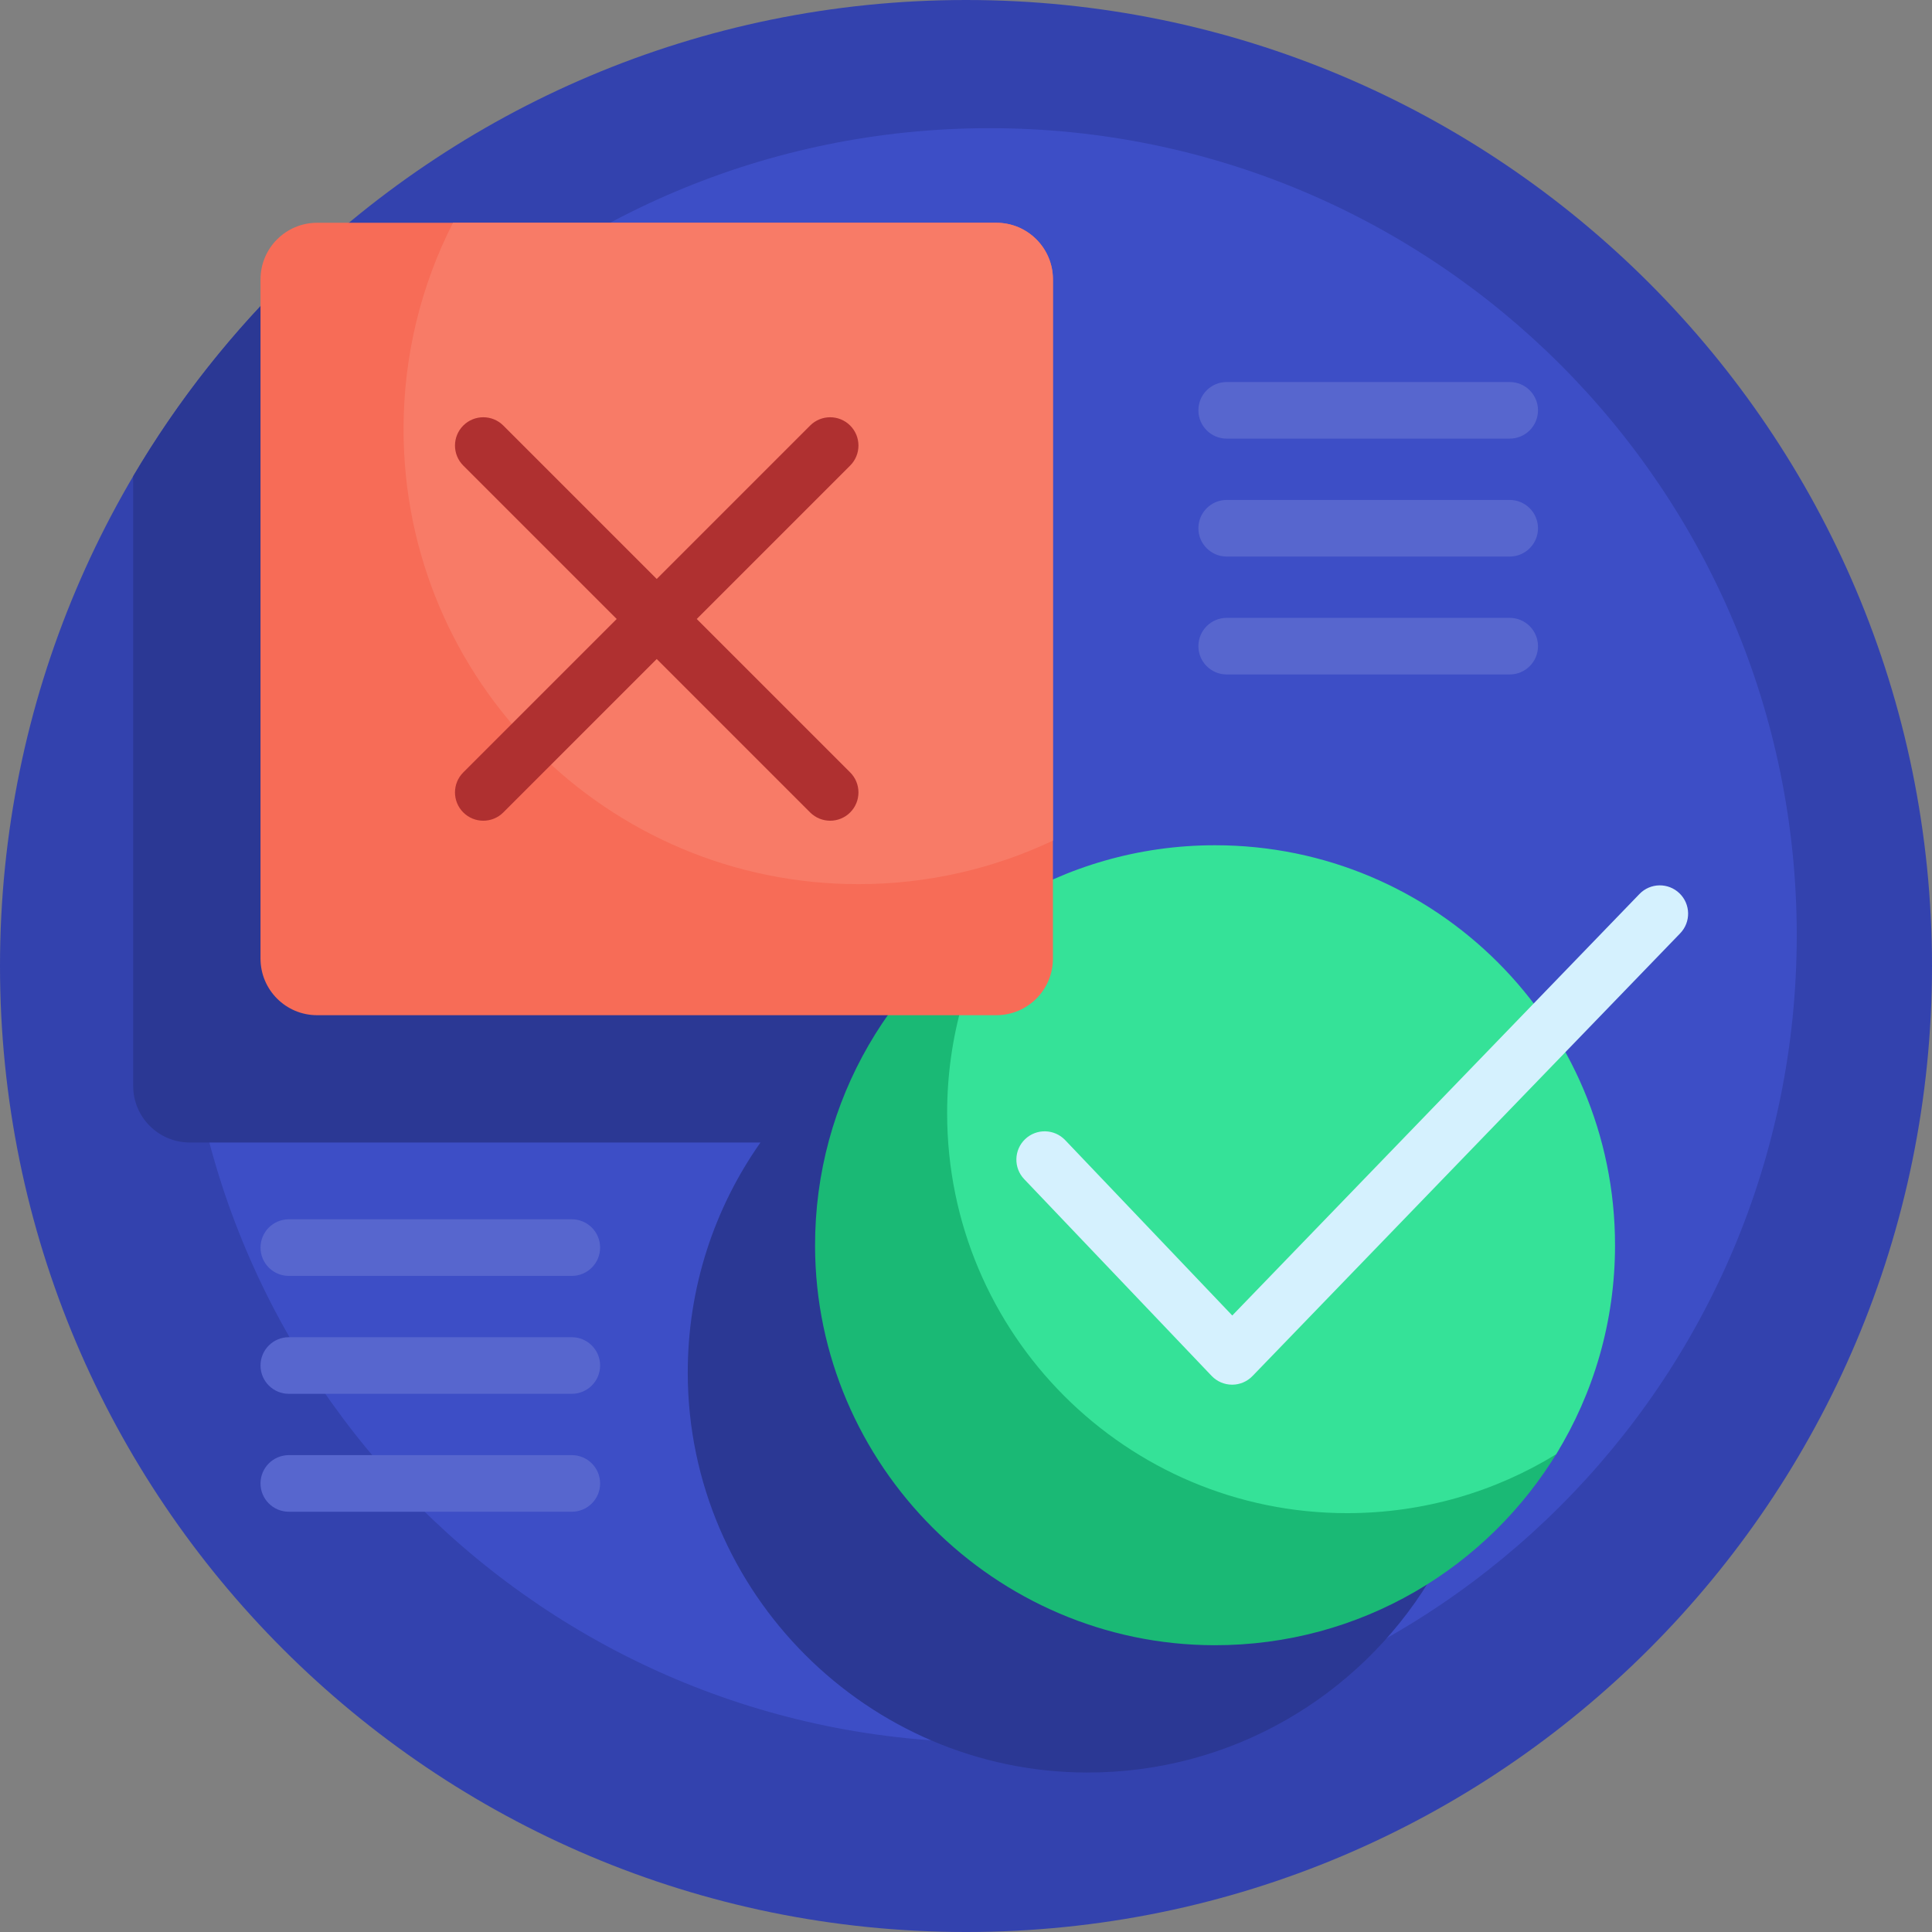
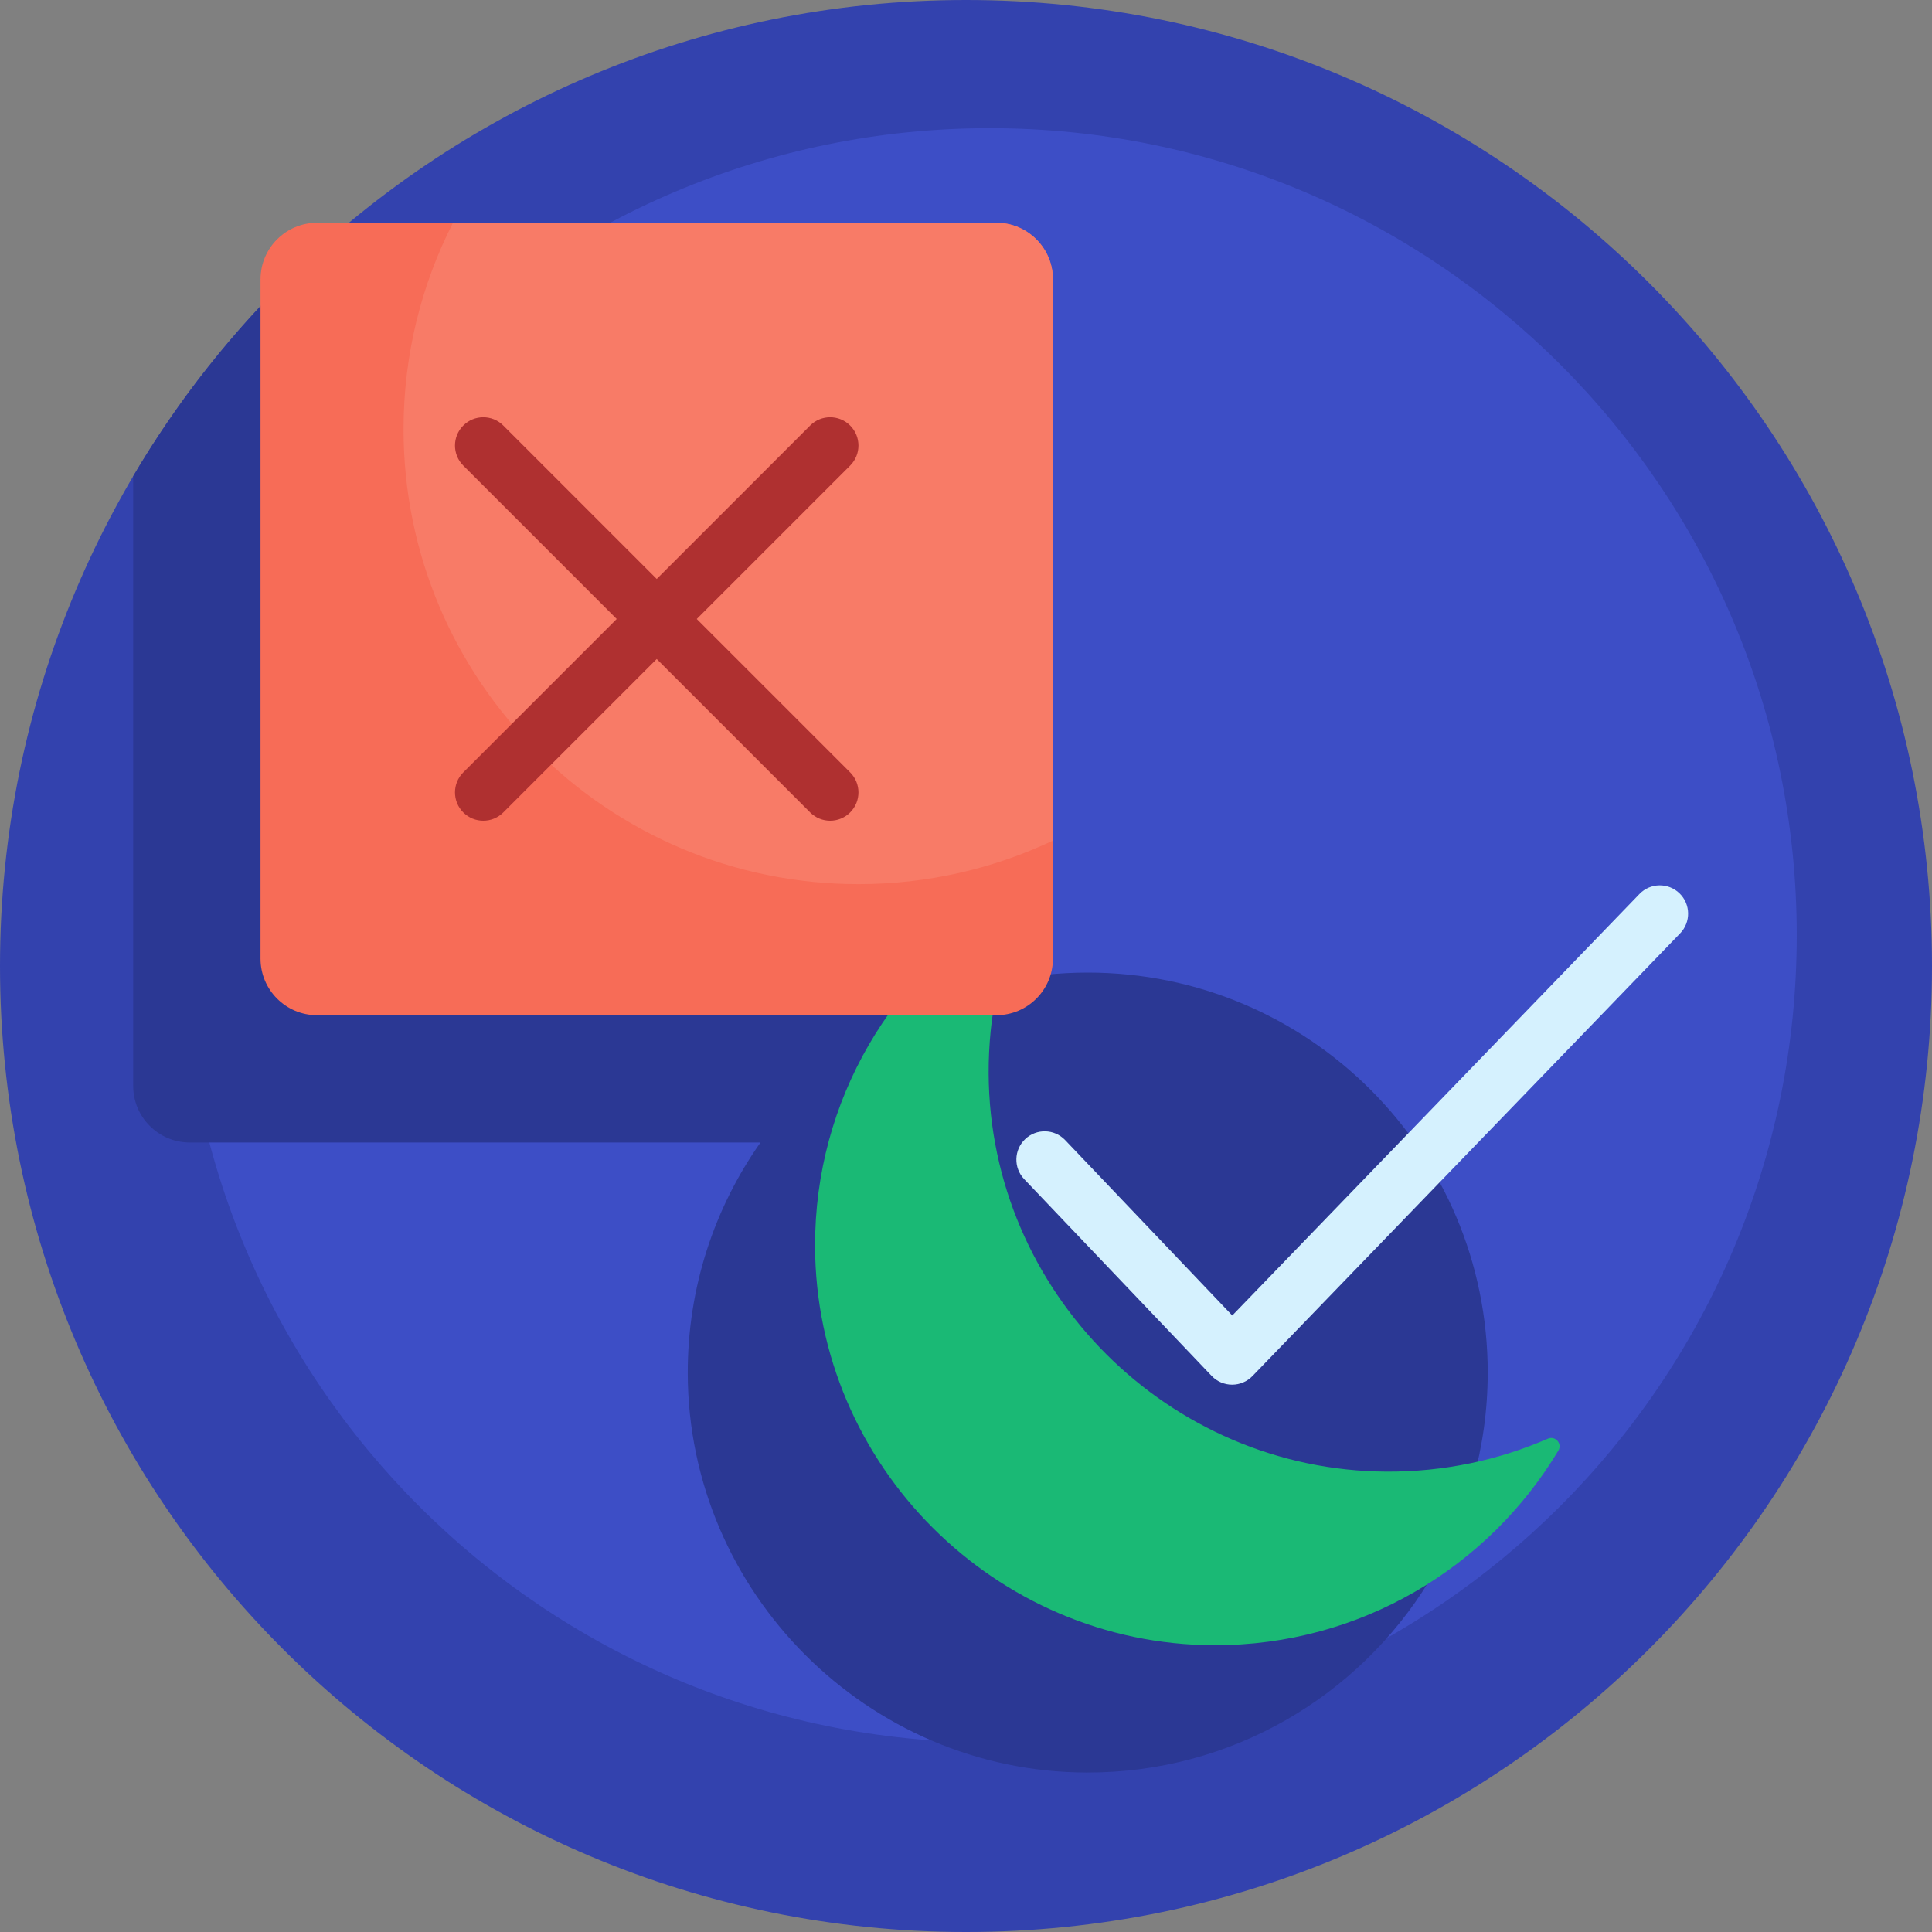
<svg xmlns="http://www.w3.org/2000/svg" id="Capa_1" height="512" viewBox="0 0 512 512" width="512">
  <rect x="0" y="0" width="512" height="512" fill="#808080" stroke="none" />
  <g>
    <path d="m512 256c0 141.385-114.615 256-256 256s-256-114.615-256-256 114.615-256 256-256 256 114.615 256 256z" fill="#3342ae" />
    <path d="m476.155 247.862c0 118.13-95.763 213.894-213.894 213.894-118.13 0-213.894-95.763-213.894-213.894 0-118.13 95.763-213.894 213.894-213.894 118.131 0 213.894 95.763 213.894 213.894z" fill="#3d4ec6" />
    <path d="m394.26 363.74c0 19.895-5.481 38.509-15.015 54.416-.001.001-.001.002-.002.003-.195.325-.391.649-.59.972l-.002.001c-18.687 30.428-52.307 50.699-90.654 50.606-58.035-.141-105.595-47.7-105.736-105.736-.056-22.793 7.084-43.916 19.274-61.226h-151.237c-8.284 0-15-6.716-15-15v-161.573c11.888-20.171 26.462-38.569 43.232-54.703h151.768c8.284 0 15 6.716 15 15v180.309c13.132-5.829 27.668-9.068 42.962-9.068 58.542-.001 106 47.457 106 105.999z" fill="#2b3894" />
    <path d="m412.984 384.417c-18.563 30.971-52.491 51.677-91.248 51.583-58.035-.141-105.595-47.7-105.736-105.736-.094-38.821 20.681-72.797 51.737-91.34 1.797-1.073 3.9.804 3.063 2.723-5.728 13.126-8.874 27.636-8.799 42.889.286 57.838 47.625 105.178 105.463 105.463 15.19.075 29.642-3.045 42.725-8.727 1.972-.857 3.9 1.301 2.795 3.145z" fill="#1ab975" />
-     <path d="m428 330c0 20.303-5.708 39.273-15.607 55.393-16.12 9.899-35.09 15.607-55.393 15.607-58.542 0-106-47.458-106-106 0-20.303 5.708-39.273 15.607-55.393 16.12-9.899 35.09-15.607 55.393-15.607 58.542 0 106 47.458 106 106z" fill="#35e298" />
    <path d="m445.262 247.343-113.342 117.324c-1.414 1.463-3.361 2.289-5.395 2.289h-.026c-2.043-.007-3.994-.848-5.404-2.327l-49.677-52.145c-2.856-2.999-2.741-7.746.258-10.604 2.998-2.856 7.746-2.741 10.604.258l44.284 46.483 107.911-111.701c2.876-2.98 7.624-3.063 10.604-.184 2.98 2.88 3.061 7.628.183 10.607z" fill="#d5f1fe" />
-     <path d="m400.087 116.24h-75c-4.142 0-7.5-3.358-7.5-7.5 0-4.142 3.358-7.5 7.5-7.5h75c4.142 0 7.5 3.358 7.5 7.5 0 4.142-3.358 7.5-7.5 7.5zm7.5 23.75c0-4.142-3.358-7.5-7.5-7.5h-75c-4.142 0-7.5 3.358-7.5 7.5 0 4.142 3.358 7.5 7.5 7.5h75c4.142 0 7.5-3.358 7.5-7.5zm0 31.25c0-4.142-3.358-7.5-7.5-7.5h-75c-4.142 0-7.5 3.358-7.5 7.5 0 4.142 3.358 7.5 7.5 7.5h75c4.142 0 7.5-3.358 7.5-7.5zm-248.549 159.385c0-4.142-3.358-7.5-7.5-7.5h-75c-4.142 0-7.5 3.358-7.5 7.5 0 4.142 3.358 7.5 7.5 7.5h75c4.142 0 7.5-3.358 7.5-7.5zm0 31.25c0-4.142-3.358-7.5-7.5-7.5h-75c-4.142 0-7.5 3.358-7.5 7.5 0 4.142 3.358 7.5 7.5 7.5h75c4.142 0 7.5-3.358 7.5-7.5zm0 31.25c0-4.142-3.358-7.5-7.5-7.5h-75c-4.142 0-7.5 3.358-7.5 7.5 0 4.142 3.358 7.5 7.5 7.5h75c4.142 0 7.5-3.358 7.5-7.5z" fill="#5766ce" />
    <path d="m279.038 74.038v180c0 8.284-6.716 15-15 15h-180c-8.284 0-15-6.716-15-15v-180c0-8.284 6.716-15 15-15h180c8.284 0 15 6.716 15 15z" fill="#f76c57" />
    <path d="m279.038 74.038v148.728c-15.627 7.401-33.099 11.541-51.538 11.541-66.582 0-120.557-53.975-120.557-120.557 0-19.698 4.724-38.292 13.102-54.712h143.993c8.284 0 15 6.716 15 15z" fill="#f87b67" />
    <path d="m225.304 204.696c2.929 2.93 2.929 7.678 0 10.607-1.465 1.464-3.385 2.196-5.304 2.196s-3.839-.732-5.304-2.196l-40.658-40.658-40.658 40.658c-1.465 1.464-3.385 2.196-5.304 2.196s-3.839-.732-5.304-2.196c-2.929-2.93-2.929-7.678 0-10.607l40.658-40.658-40.658-40.658c-2.929-2.93-2.929-7.678 0-10.607 2.93-2.928 7.678-2.928 10.607 0l40.658 40.658 40.658-40.658c2.93-2.928 7.678-2.928 10.607 0 2.929 2.93 2.929 7.678 0 10.607l-40.658 40.658z" fill="#af3030" />
  </g>
</svg>